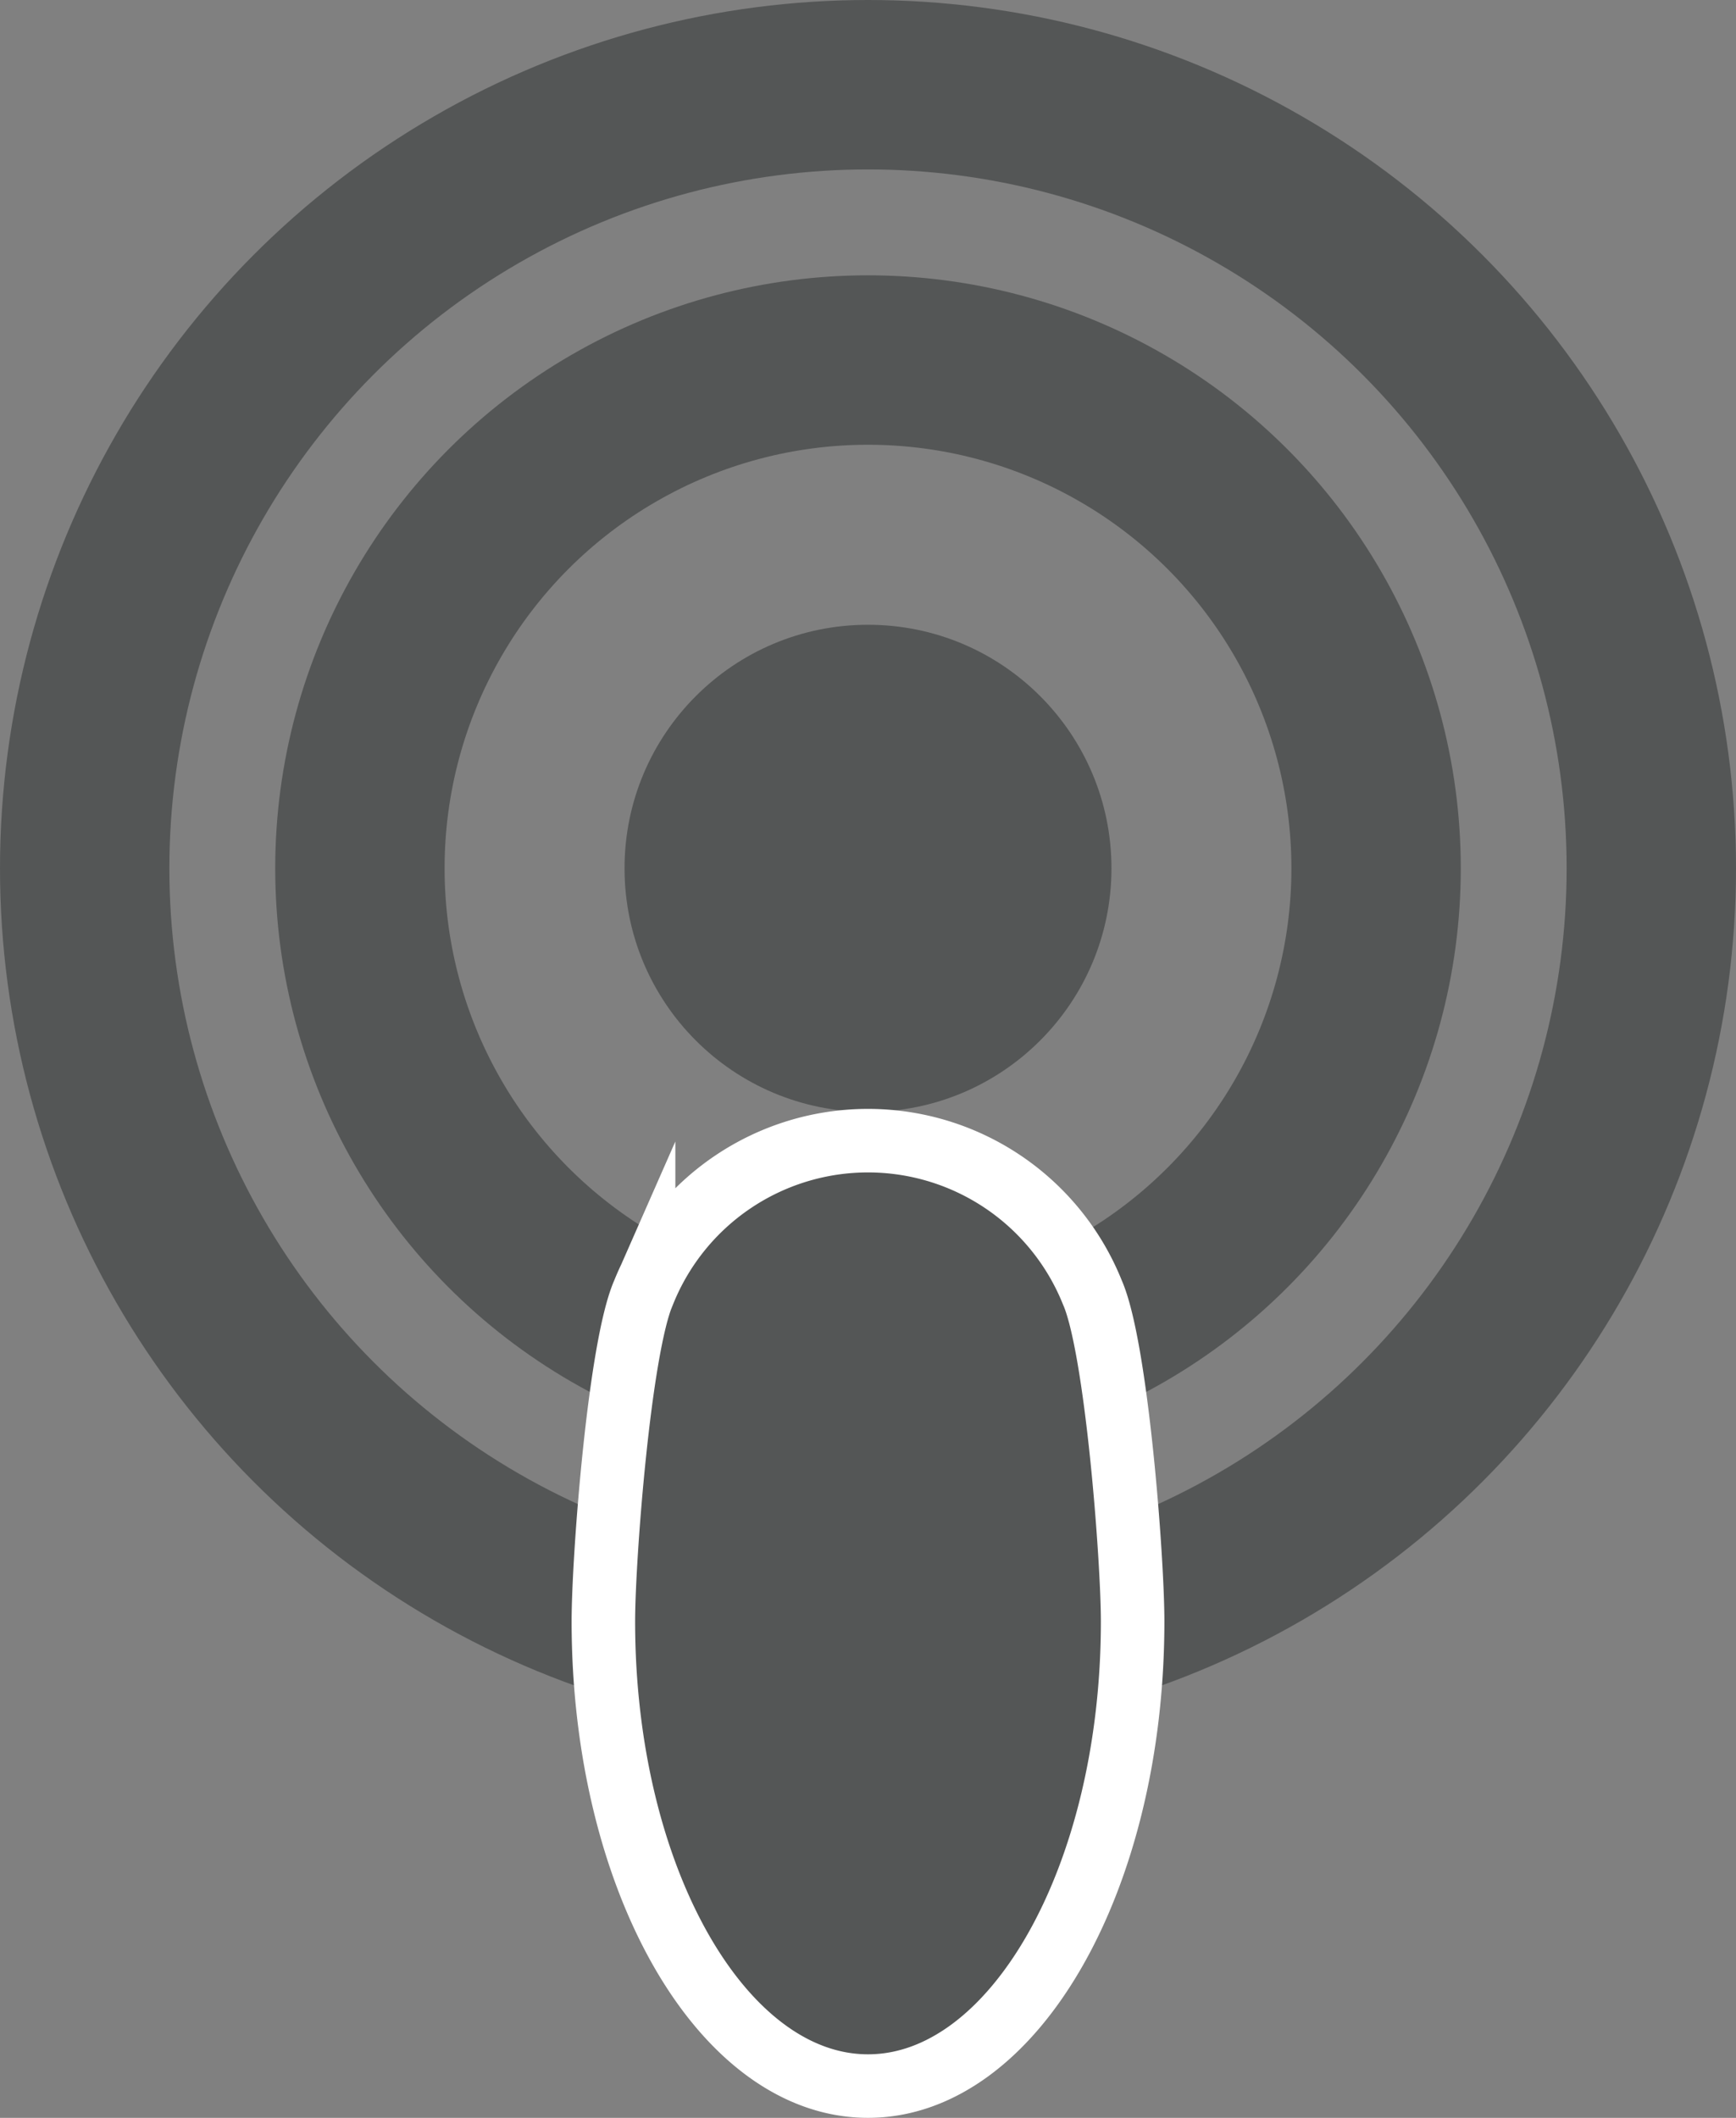
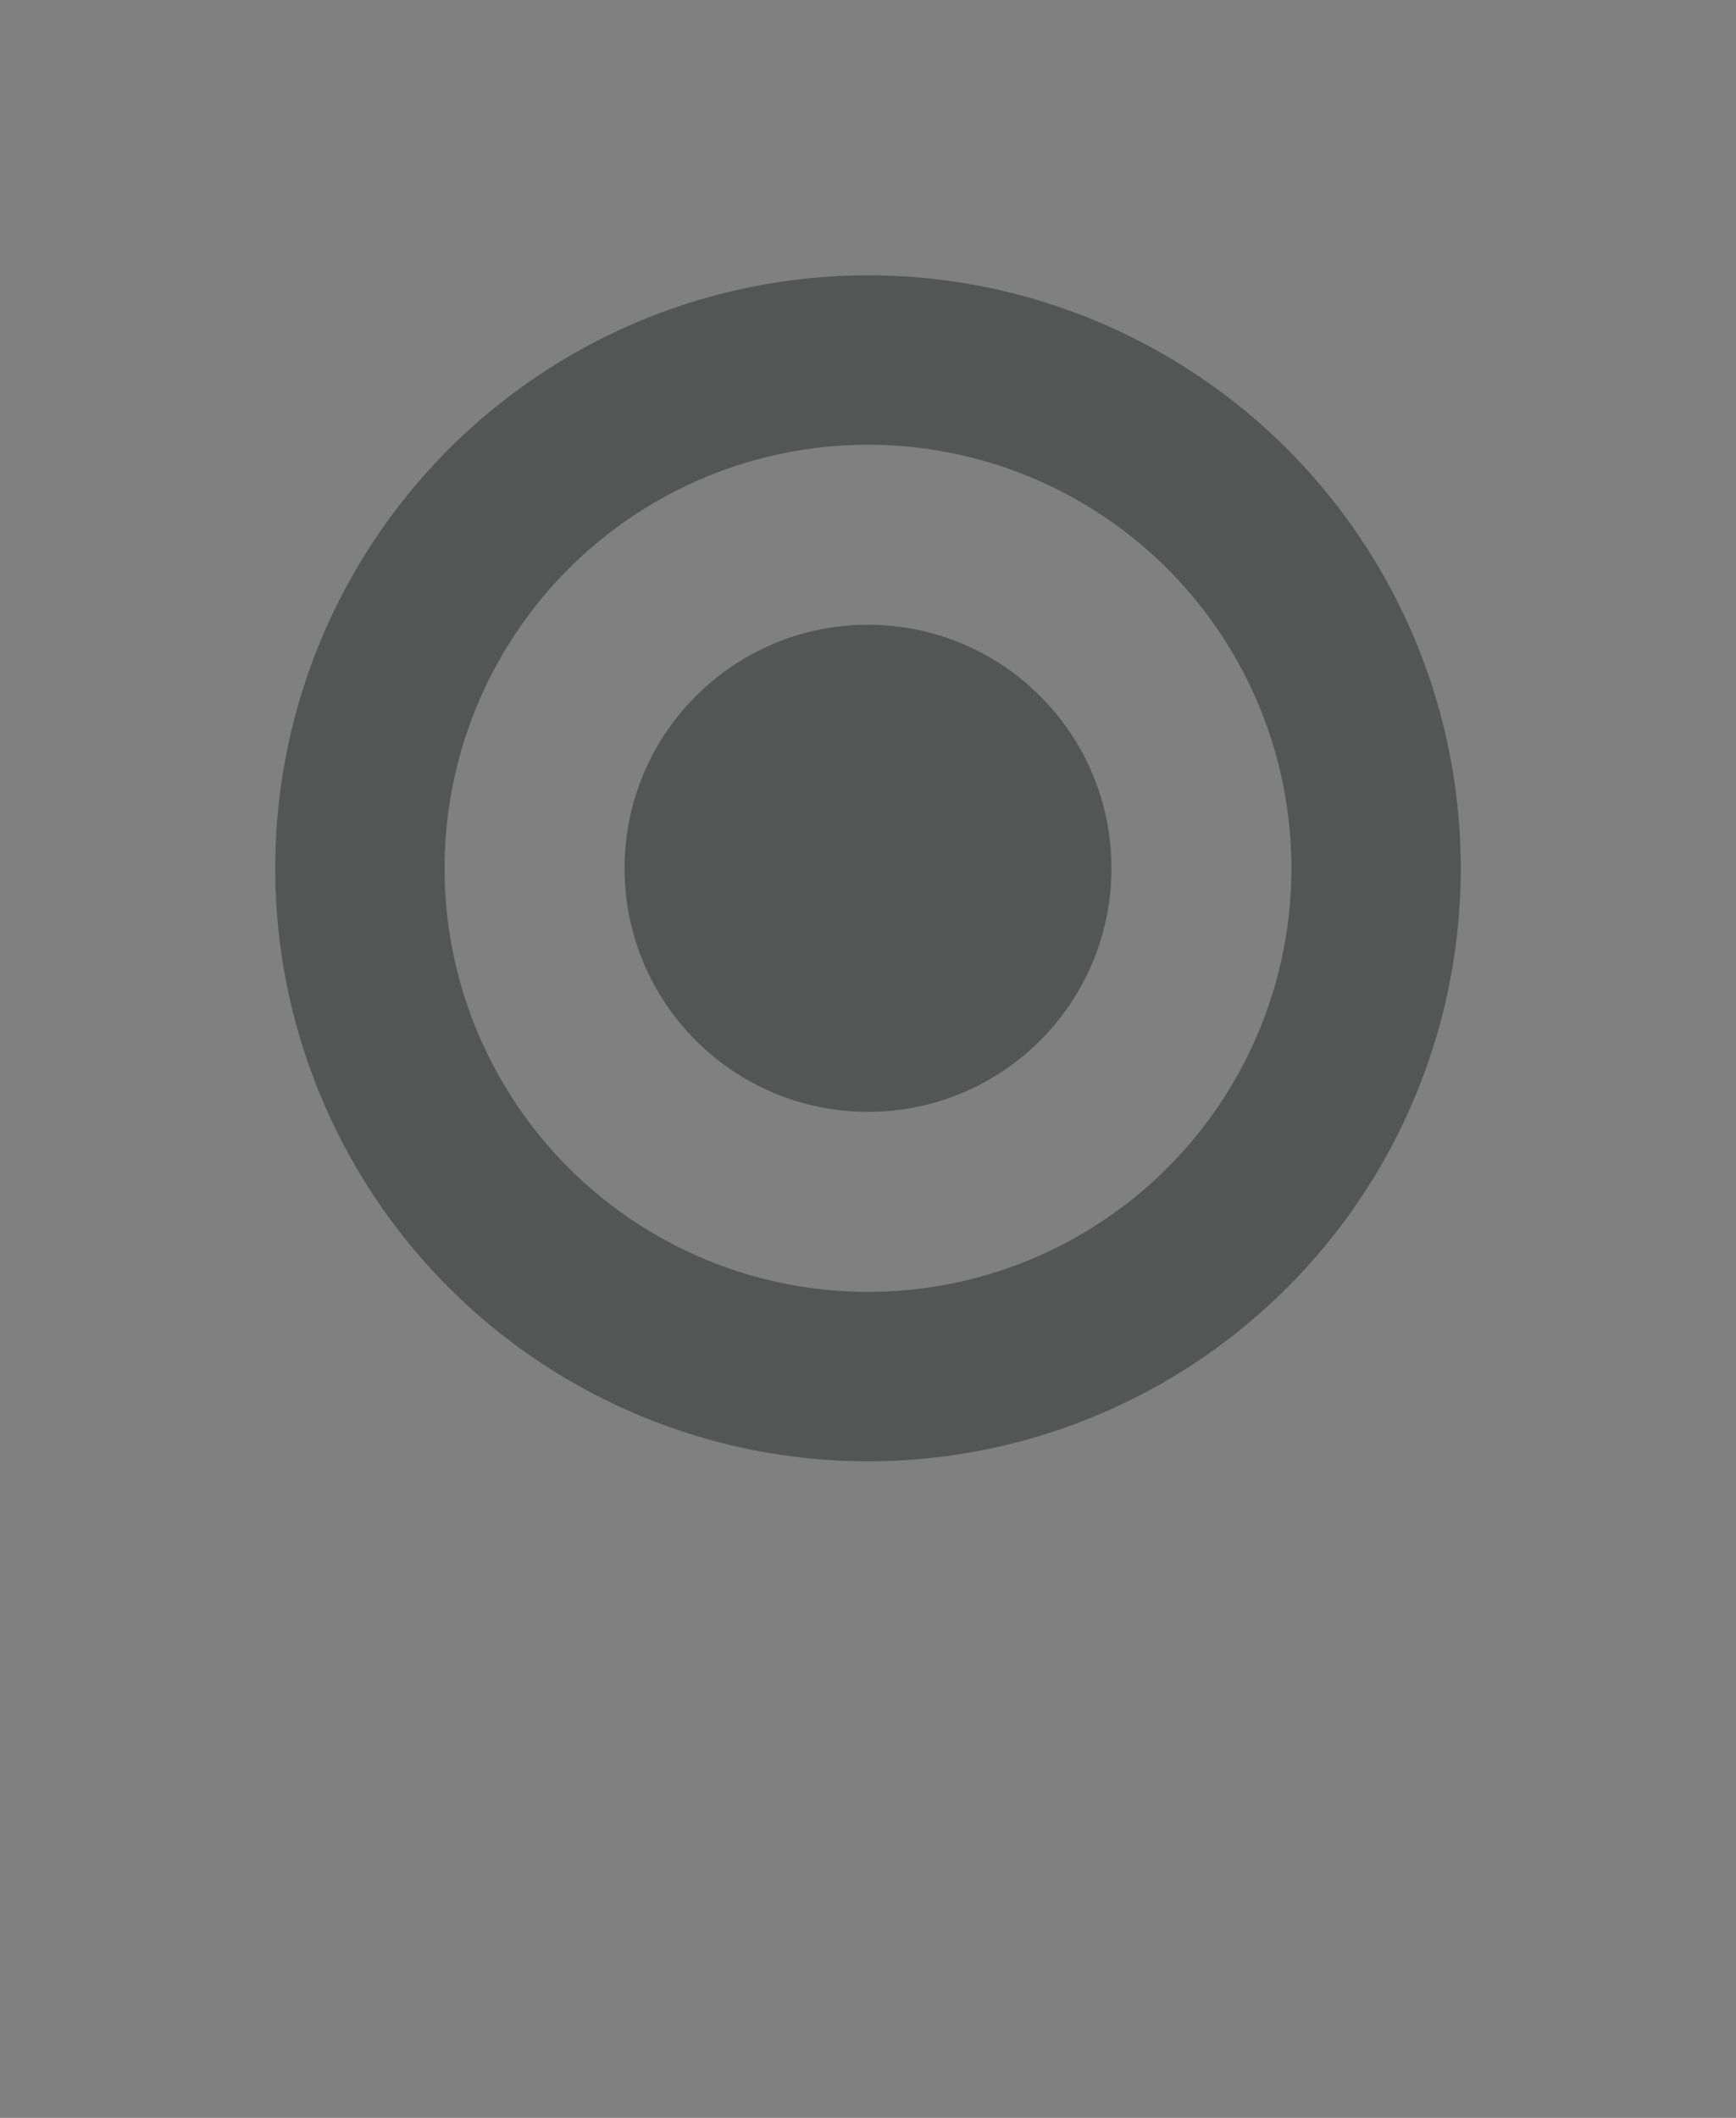
<svg xmlns="http://www.w3.org/2000/svg" id="Podcast-Abos" viewBox="0 0 82 100">
  <rect x="0" y="0" width="82" height="100" fill="#808080" stroke="none" />
  <defs>
    <style>.cls-1,.cls-3{fill:#545656;}.cls-2{fill:none;stroke:#545656;stroke-width:8px;}.cls-2,.cls-3{stroke-miterlimit:10;}.cls-3{stroke:#fff;stroke-width:3px;}</style>
  </defs>
  <circle class="cls-1" cx="41" cy="41" r="11.5" />
  <circle class="cls-2" cx="41" cy="41" r="24" />
-   <circle class="cls-2" cx="41" cy="41" r="37" />
-   <path class="cls-3" d="M85,102.06C85,114.18,79.4,124,72.5,124S60,114.18,60,102.06c0-3,.76-12.94,1.9-15.53a11.42,11.42,0,0,1,21.2,0C84.24,89.12,85,99.08,85,102.06Z" transform="translate(-31.5 -25.5)" />
</svg>